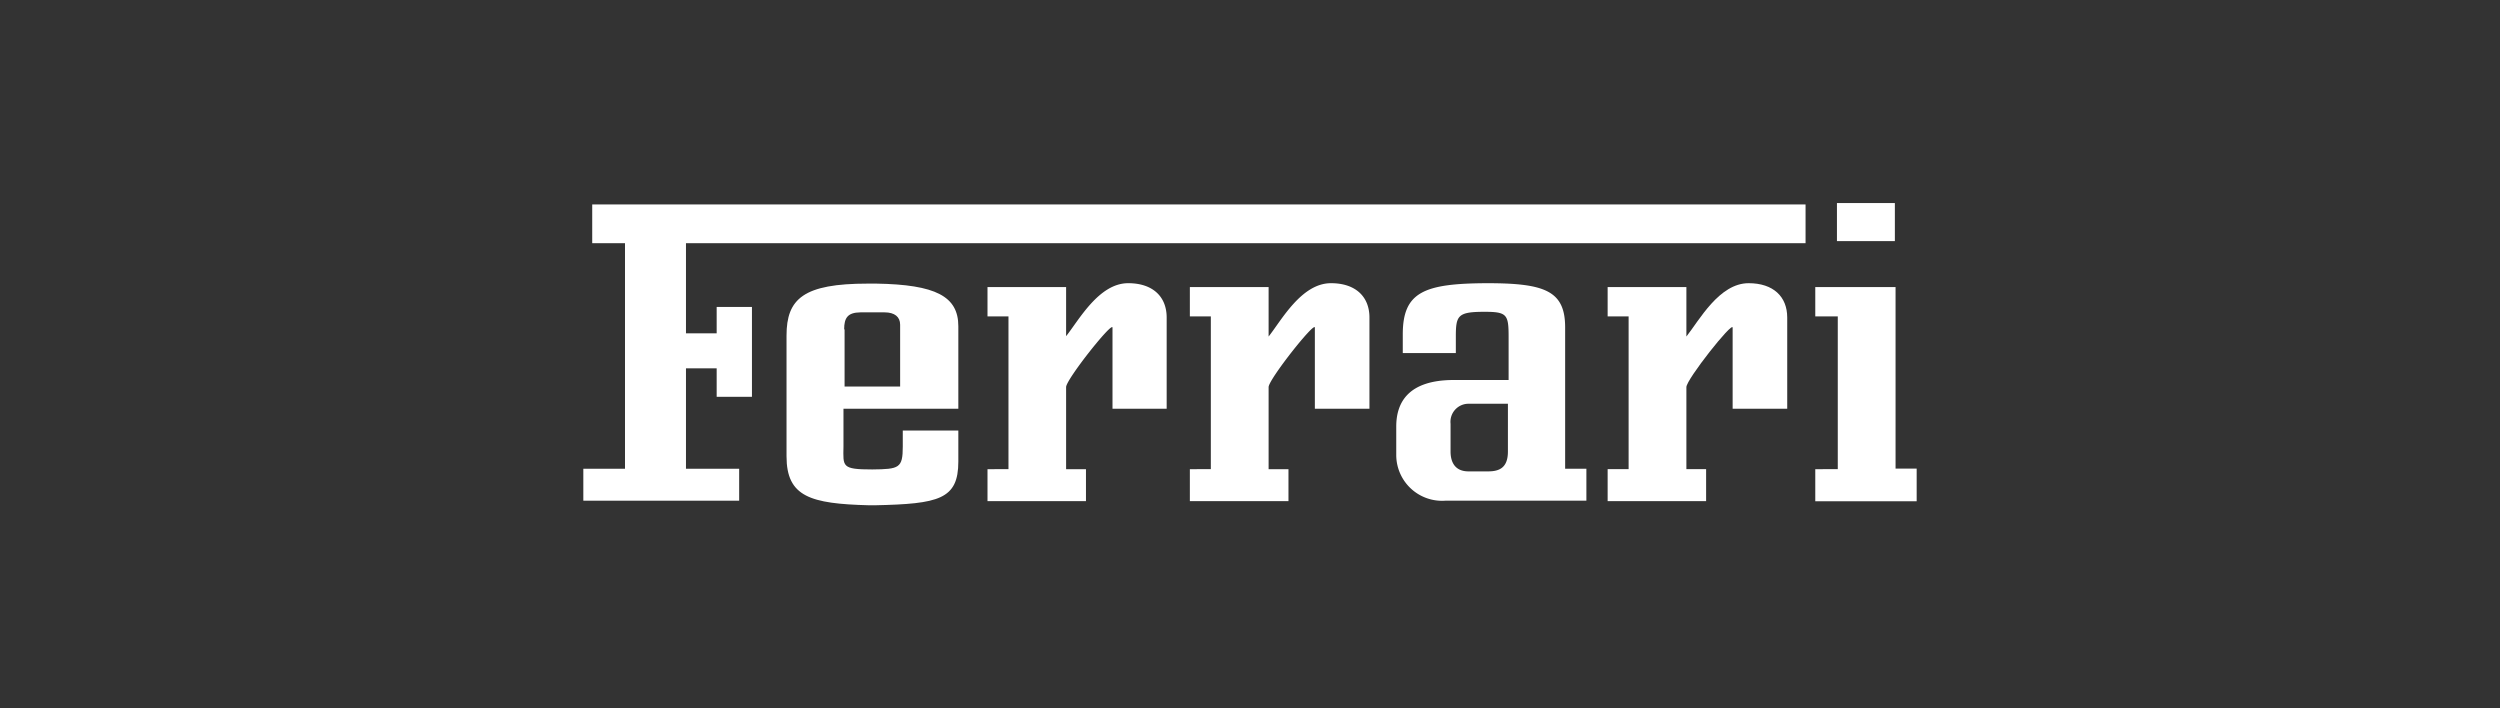
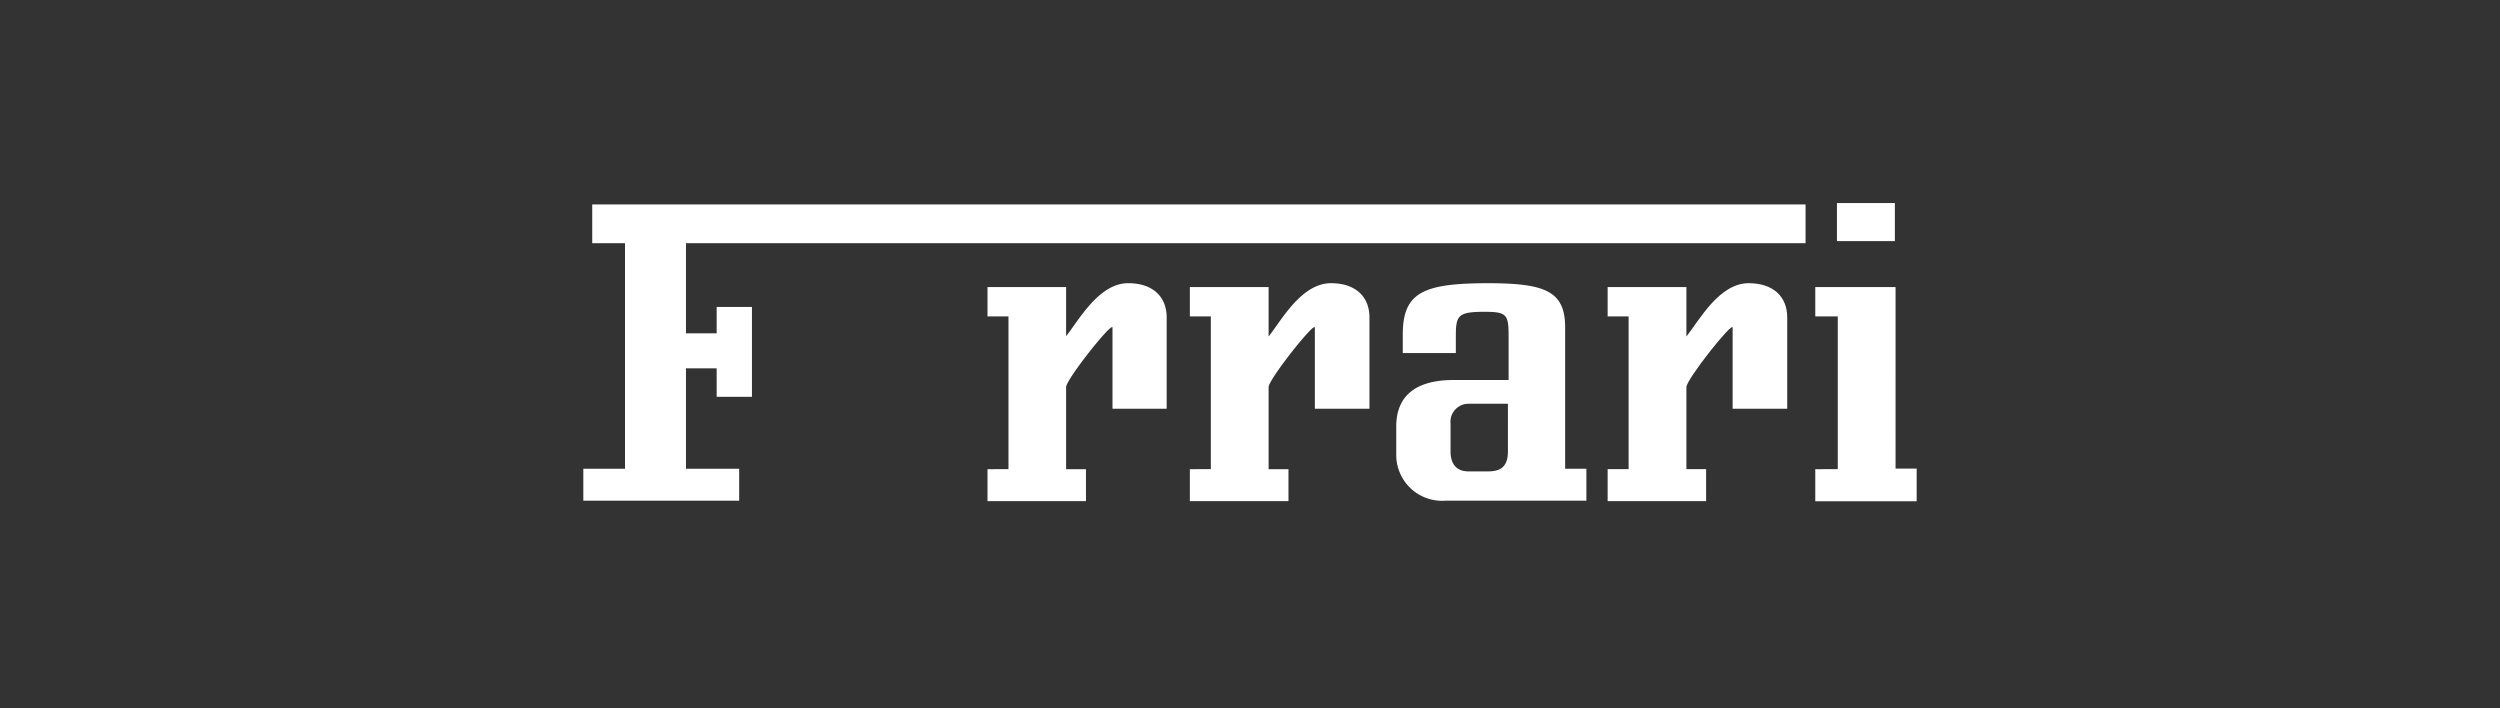
<svg xmlns="http://www.w3.org/2000/svg" id="Layer_1" data-name="Layer 1" viewBox="0 0 180 51">
  <rect x="0" y="0" width="180" height="51" fill="#333333" stroke="none" />
  <defs>
    <style>.cls-1,.cls-2{fill:#fff;}.cls-2{fill-rule:evenodd;}</style>
  </defs>
  <path class="cls-1" d="M121.42,24.23V20.67h-5.67v2.11h1.51v11h-1.51v2.3h7.09v-2.3h-1.42V27.87c0-.55,3.33-4.76,3.33-4.28v5.84h3.93V22.86c0-1.5-1-2.47-2.78-2.47-2.12,0-3.56,2.68-4.48,3.84" />
  <path class="cls-1" d="M101,25.42V24.07c0-3.06,1.55-3.66,6.06-3.68,4.16,0,5.63.54,5.63,3.18V33.75h1.53v2.3H104.06a3.3,3.3,0,0,1-3.53-3.28V30.71c0-1.78.91-3.33,4.09-3.35h4v-3.1c0-1.61-.11-1.81-1.73-1.81h0c-1.94,0-2.07.26-2.07,1.81v1.16H101m4.71,3.65a1.3,1.3,0,0,0-1.27,1.44v2c0,.79.34,1.42,1.27,1.43h1.43c.79,0,1.43-.24,1.43-1.43V29.07ZM91.34,24.23V20.67H85.67v2.11h1.51v11H85.67v2.3h7.1v-2.3H91.34V27.87c0-.55,3.33-4.76,3.33-4.28v5.84H98.6V22.86c0-1.5-1-2.47-2.77-2.47-2.13,0-3.57,2.68-4.49,3.84m45.14,9.51V20.67H130.7v2.11h1.62v11H130.7v2.31H138V33.74h-1.52M76.76,24.23V20.67H71.1v2.11h1.51v11H71.1v2.3h7.09v-2.3H76.76V27.87c0-.55,3.34-4.76,3.34-4.28v5.84H84V22.86c0-1.5-1-2.47-2.77-2.47-2.12,0-3.56,2.68-4.49,3.84" />
-   <path class="cls-2" d="M68.93,31H65v1.15c0,1.56-.26,1.63-2.2,1.65h0c-2.22,0-2.09-.21-2.07-1.65V29.43h8.27V23.49c0-2.15-1.62-3-5.91-3.07h-.61c-4.62,0-5.85,1.08-5.85,3.74v8.69c0,2.92,1.72,3.42,5.94,3.53H63c4.59-.1,6-.42,6-3.15V31m-8.22-7.29c0-.81.24-1.21,1.17-1.22h1.74c.72,0,1.12.32,1.12.89v4.45h-4V23.72Z" />
  <path class="cls-1" d="M51.6,28.57V26.52H49.39v7.23h3.83v2.3H42v-2.3h3V17.51H42.64V14.72H130v2.79H49.39V24H51.6V22.1h2.54v6.47H51.6" />
  <path class="cls-2" d="M132.26,14.62h4.17v2.74h-4.17Z" />
</svg>